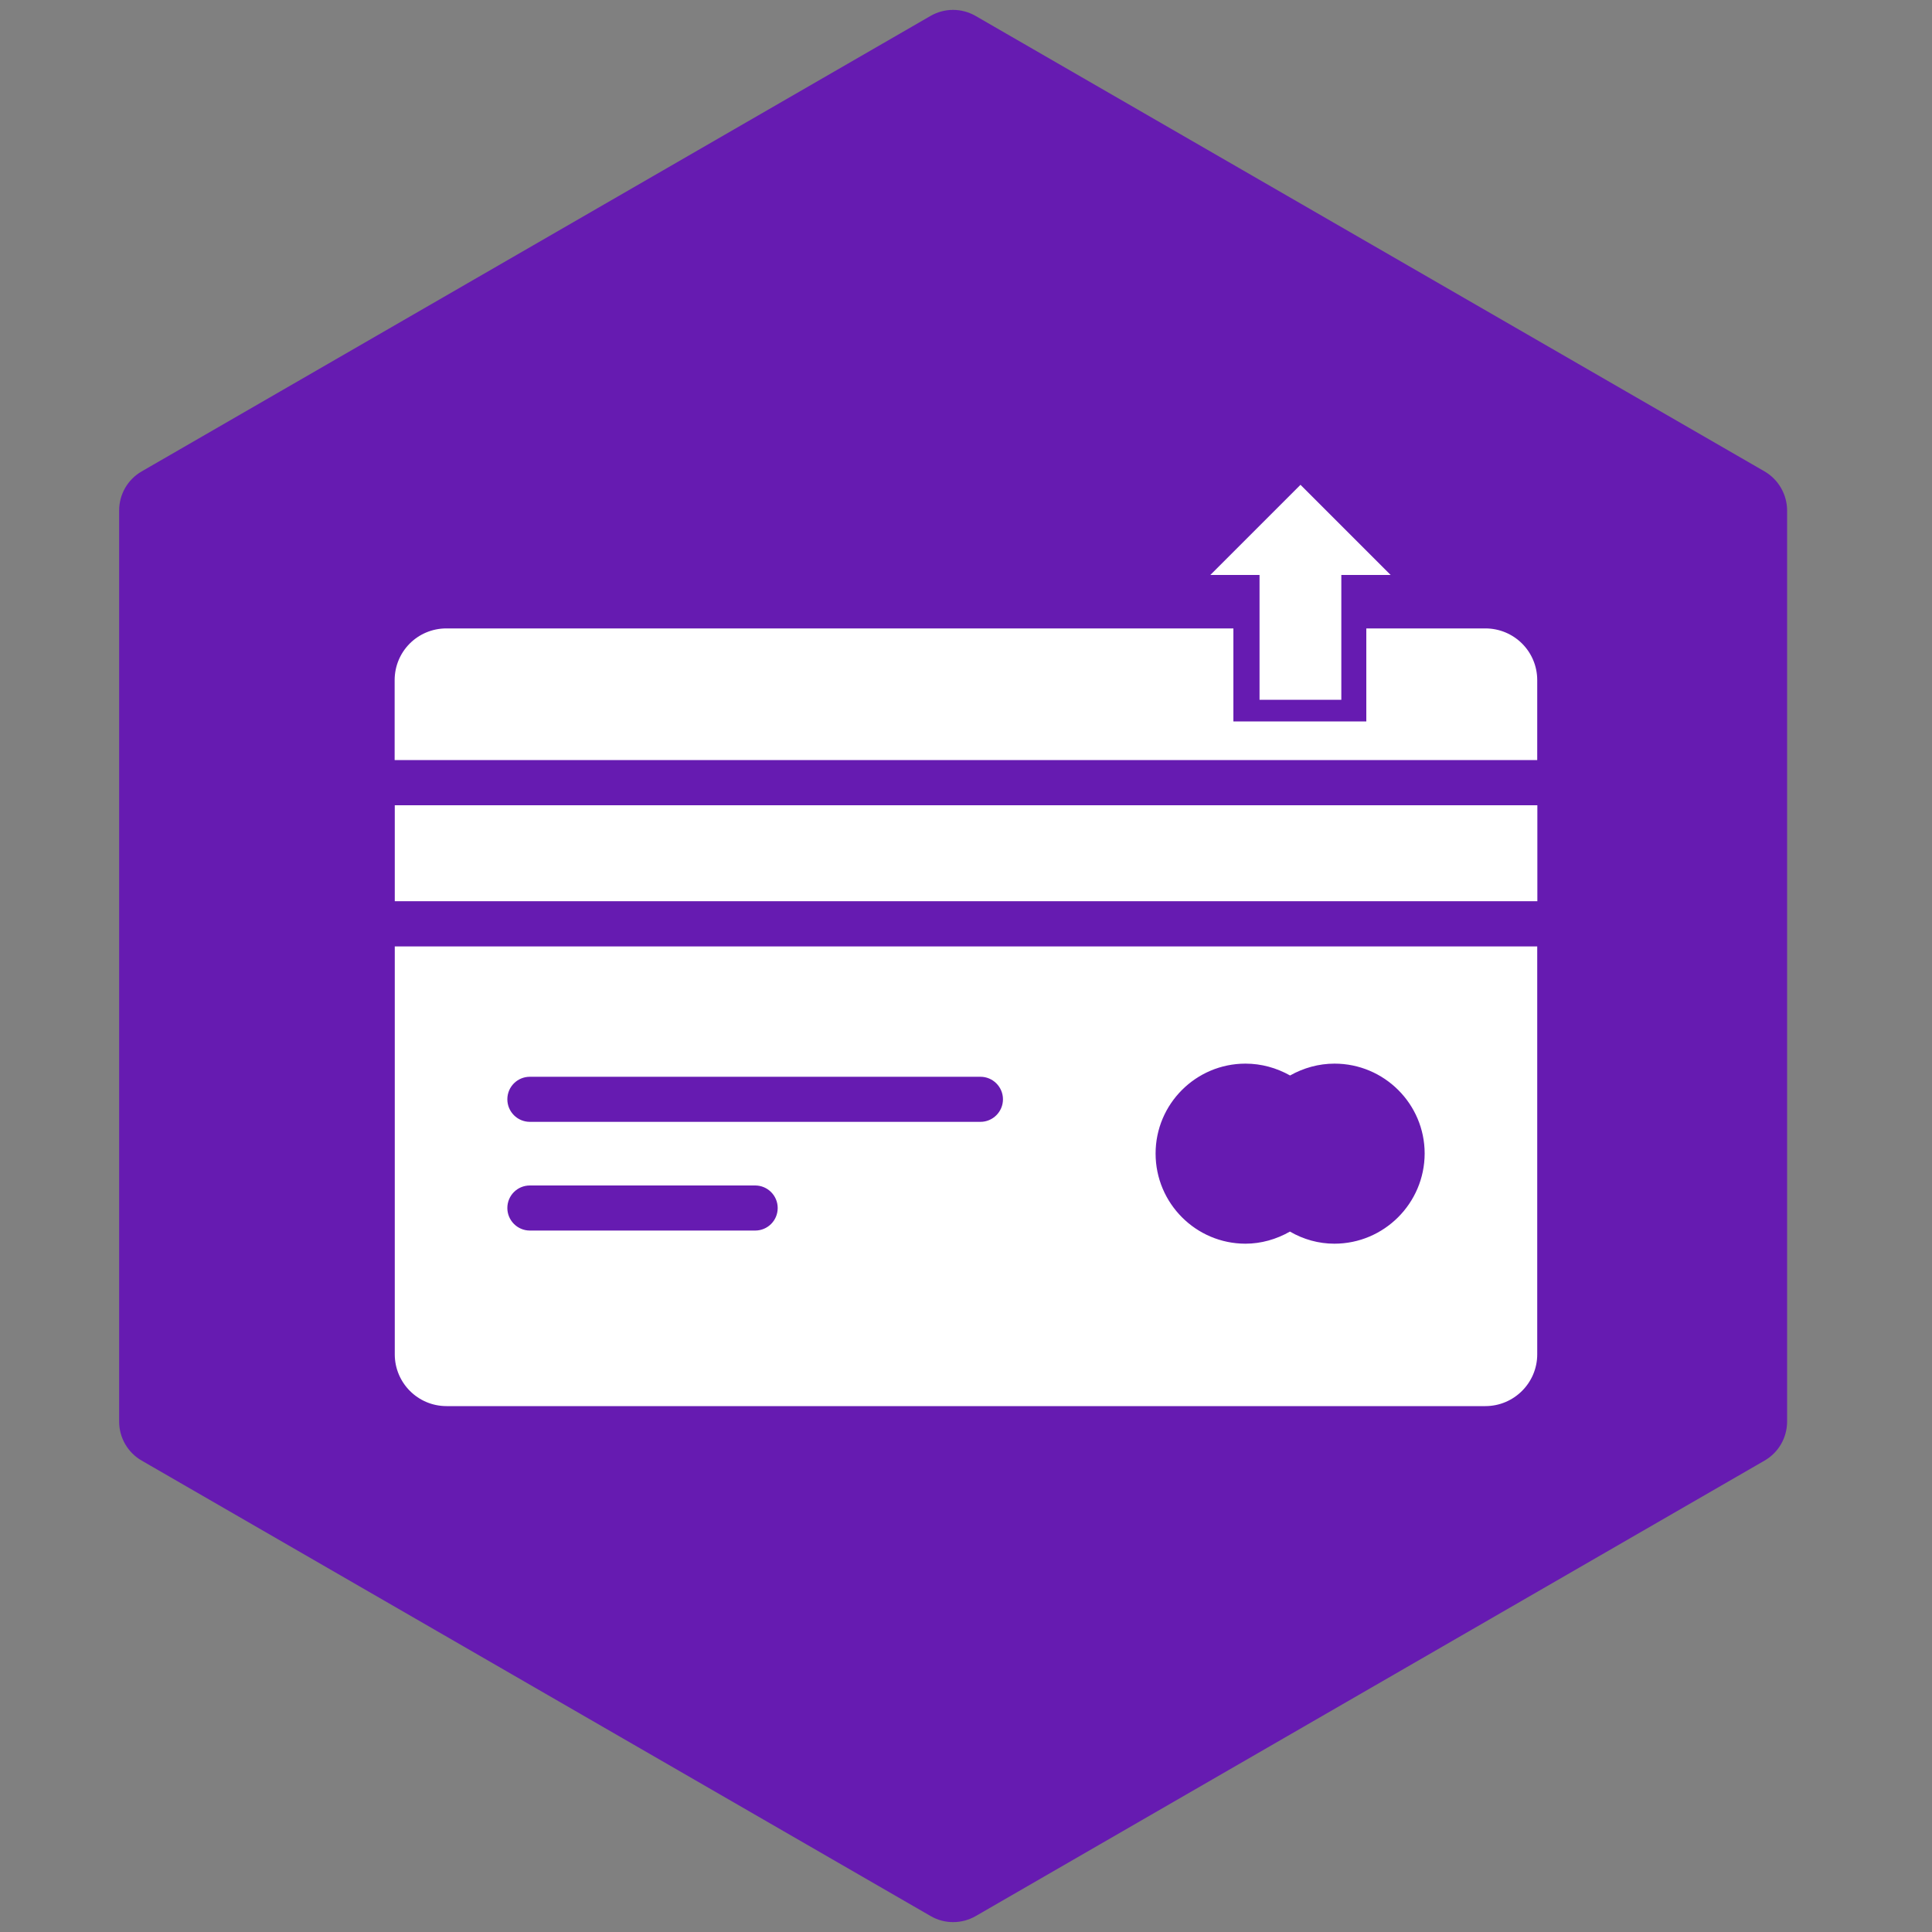
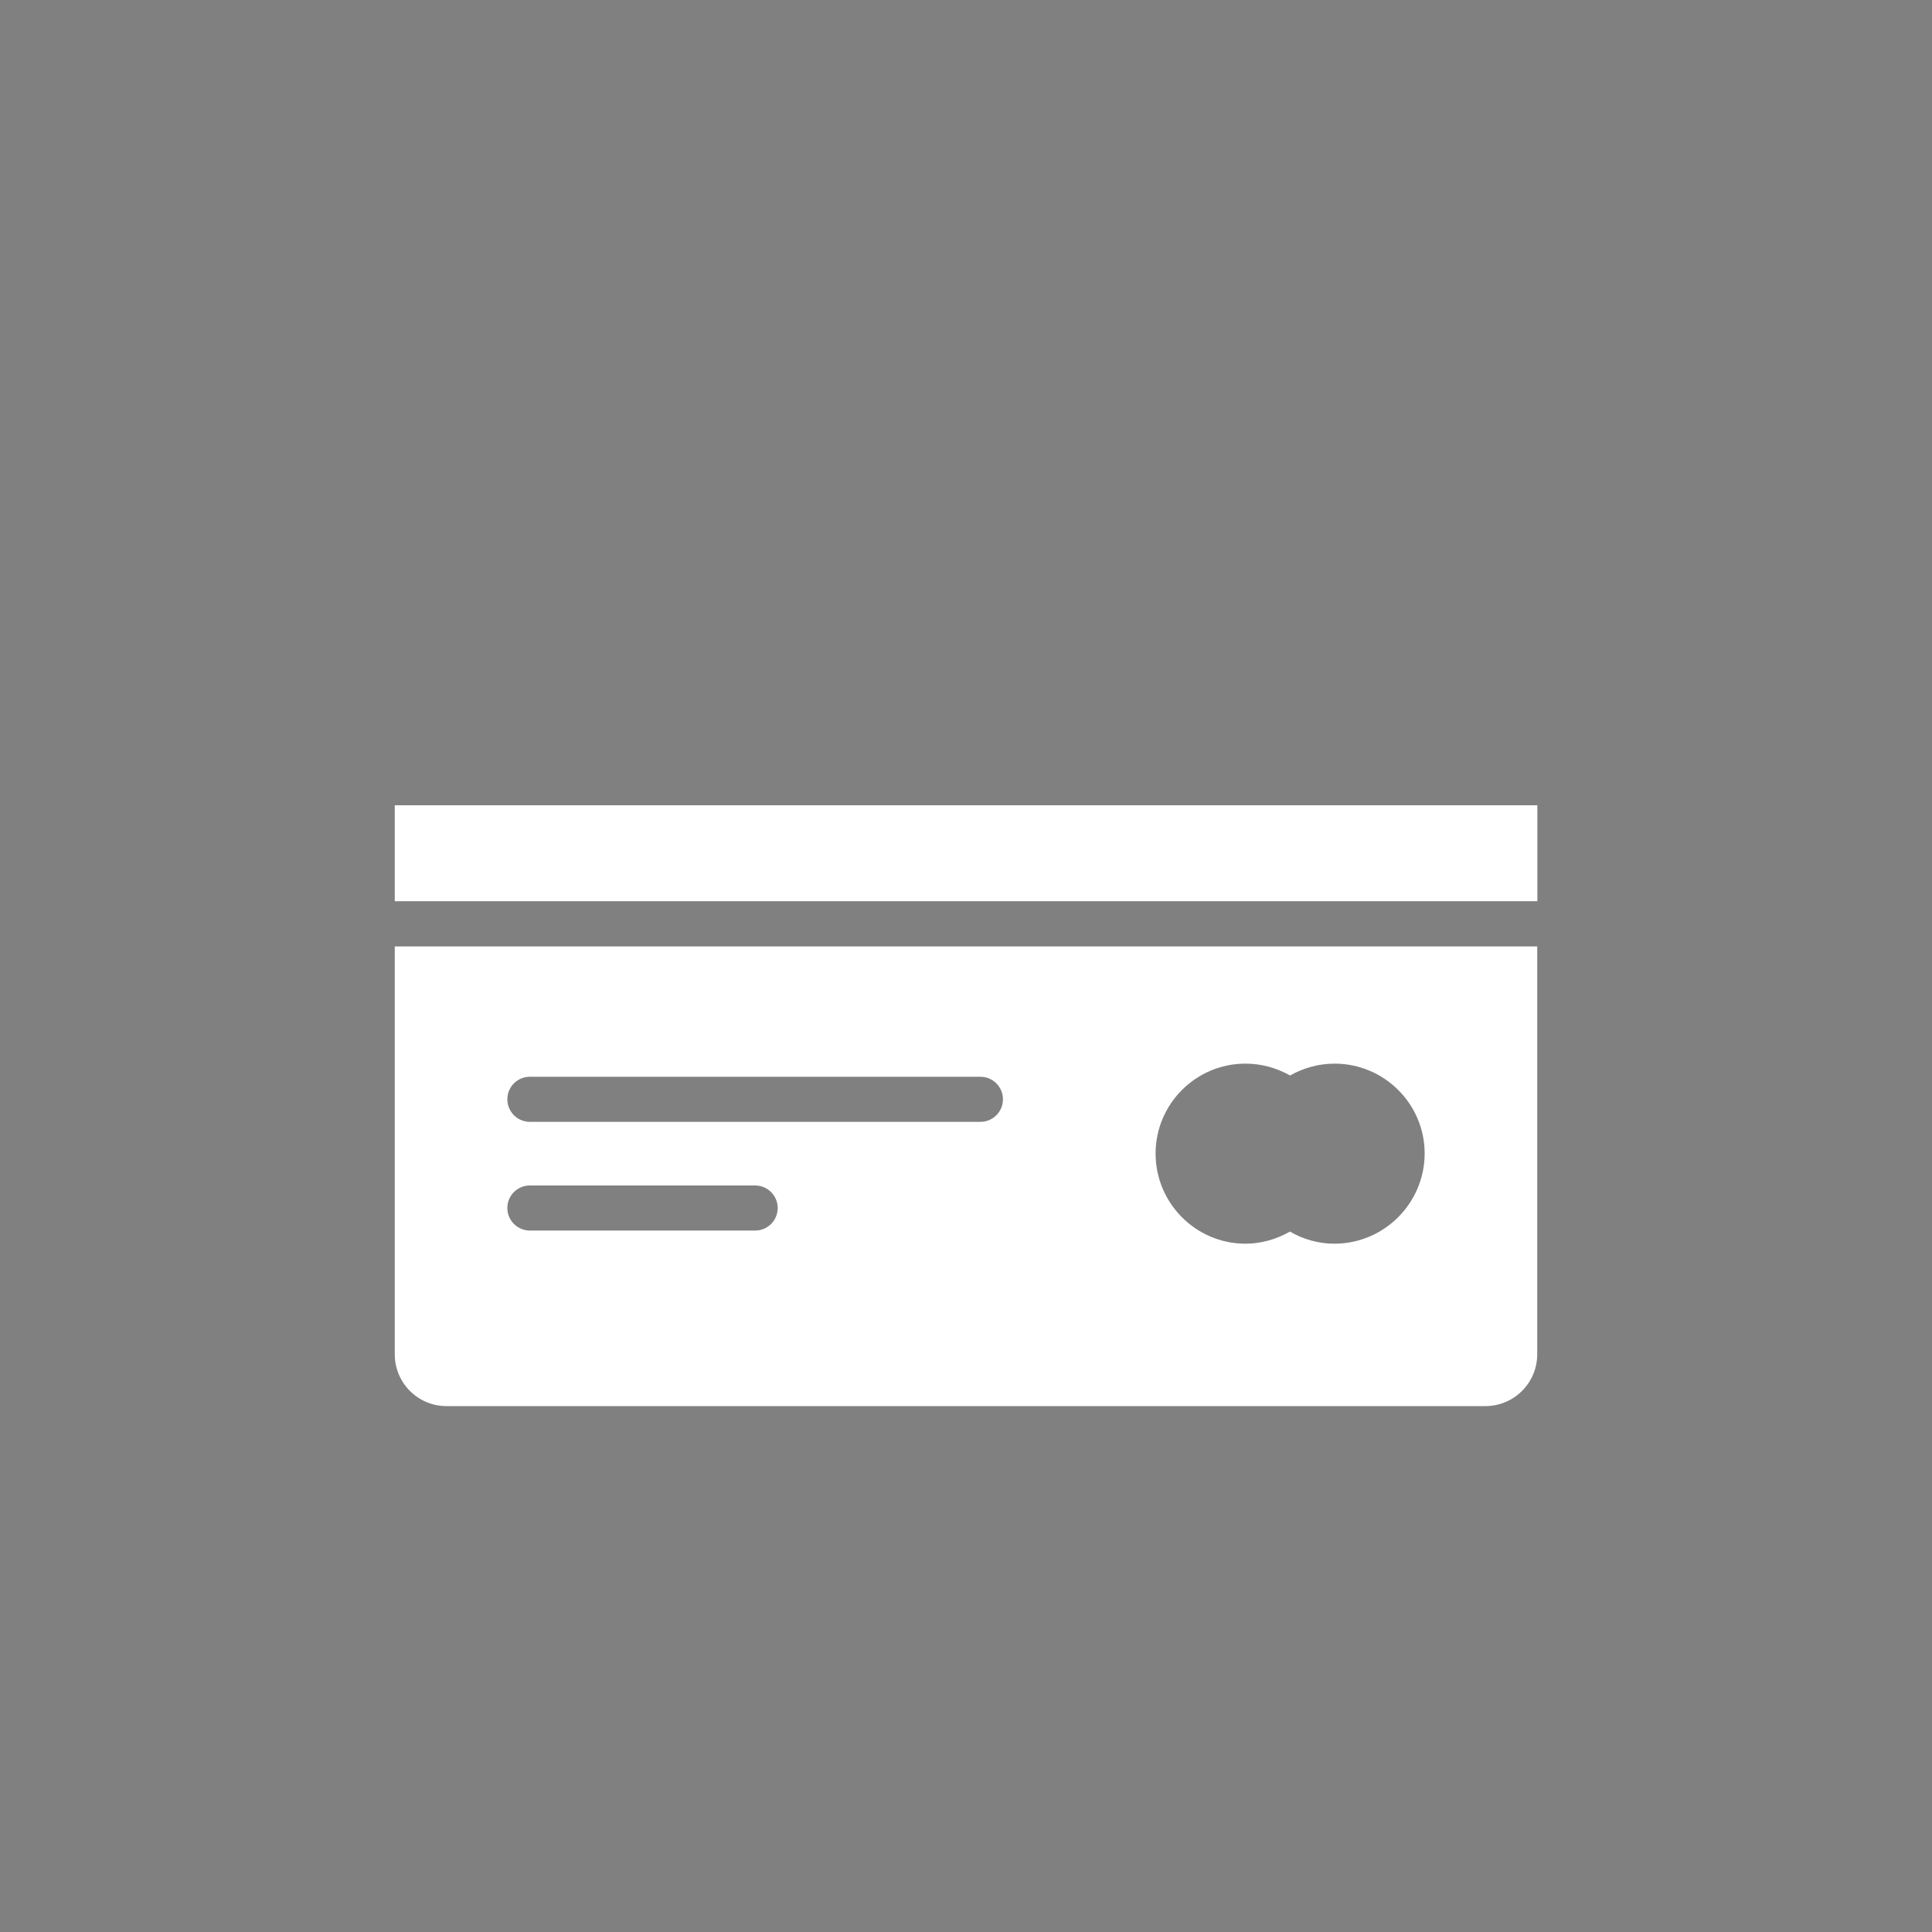
<svg xmlns="http://www.w3.org/2000/svg" id="Layer_1" x="0px" y="0px" viewBox="0 0 150 150" style="enable-background:new 0 0 150 150;" xml:space="preserve">
  <rect x="0" y="0" width="150" height="150" fill="#808080" stroke="none" />
  <style type="text/css">	.st0{fill:#661BB1;}	.st1{fill:#FFFFFF;}	.st2{fill:#F69934;}	.st3{fill:url(#SVGID_1_);}	.st4{fill:#AAC4D3;}	.st5{fill:#08011E;}	.st6{fill:#80C11C;}	.st7{fill:#B0B0B0;}	.st8{fill:#FFE1CF;}	.st9{fill-rule:evenodd;clip-rule:evenodd;fill:#FFFFFF;}</style>
-   <path class="st0" d="M138.75,110.36V39.64c0-1.25-0.67-2.41-1.75-3.04L75.75,1.24c-1.09-0.63-2.42-0.63-3.51,0L11,36.6 c-1.09,0.63-1.75,1.78-1.75,3.04v70.73c0,1.25,0.67,2.41,1.75,3.03l61.25,35.36c1.08,0.63,2.42,0.63,3.51,0L137,113.4 C138.09,112.77,138.75,111.62,138.75,110.36" />
  <g>
-     <path class="st1" d="M115.32,48.79h-9.24v7.22H95.76v-7.22h-61.1c-2.23,0-4.02,1.79-4.02,4.02v6.2h88.71v-6.2  C119.35,50.58,117.55,48.79,115.32,48.79z" />
    <rect x="30.65" y="62.52" class="st1" width="88.71" height="7.45" />
    <path class="st1" d="M30.65,73.48l0,31.67c0,2.21,1.79,4.02,4.02,4.02h80.65c2.23,0,4.03-1.81,4.03-4.02l0-31.67H30.65z   M58.63,95.54H41.14c-0.97,0-1.75-0.79-1.75-1.75c0-0.97,0.78-1.75,1.75-1.75h17.49c0.97,0,1.75,0.79,1.75,1.75  C60.38,94.76,59.6,95.54,58.63,95.54z M76.12,87.1l-34.98,0c-0.97,0-1.75-0.79-1.75-1.75c0-0.97,0.78-1.75,1.75-1.75h34.98  c0.97,0,1.75,0.79,1.75,1.75C77.87,86.31,77.09,87.1,76.12,87.1z M103.6,96.56c-1.22,0-2.4-0.33-3.45-0.94  c-1.05,0.6-2.24,0.94-3.45,0.94c-3.85,0-6.98-3.14-6.98-7c0-3.85,3.13-6.98,6.98-6.98h0h0c1.23,0,2.41,0.33,3.46,0.92  c1.05-0.59,2.23-0.92,3.45-0.92c3.86,0,7,3.13,7,6.98C110.6,93.42,107.46,96.56,103.6,96.56z" />
-     <polygon class="st1" points="97.79,50.59 97.79,54.33 104.14,54.33 104.14,50.59 104.14,44.64 107.97,44.64 100.97,37.64   93.97,44.64 97.79,44.64  " />
  </g>
</svg>